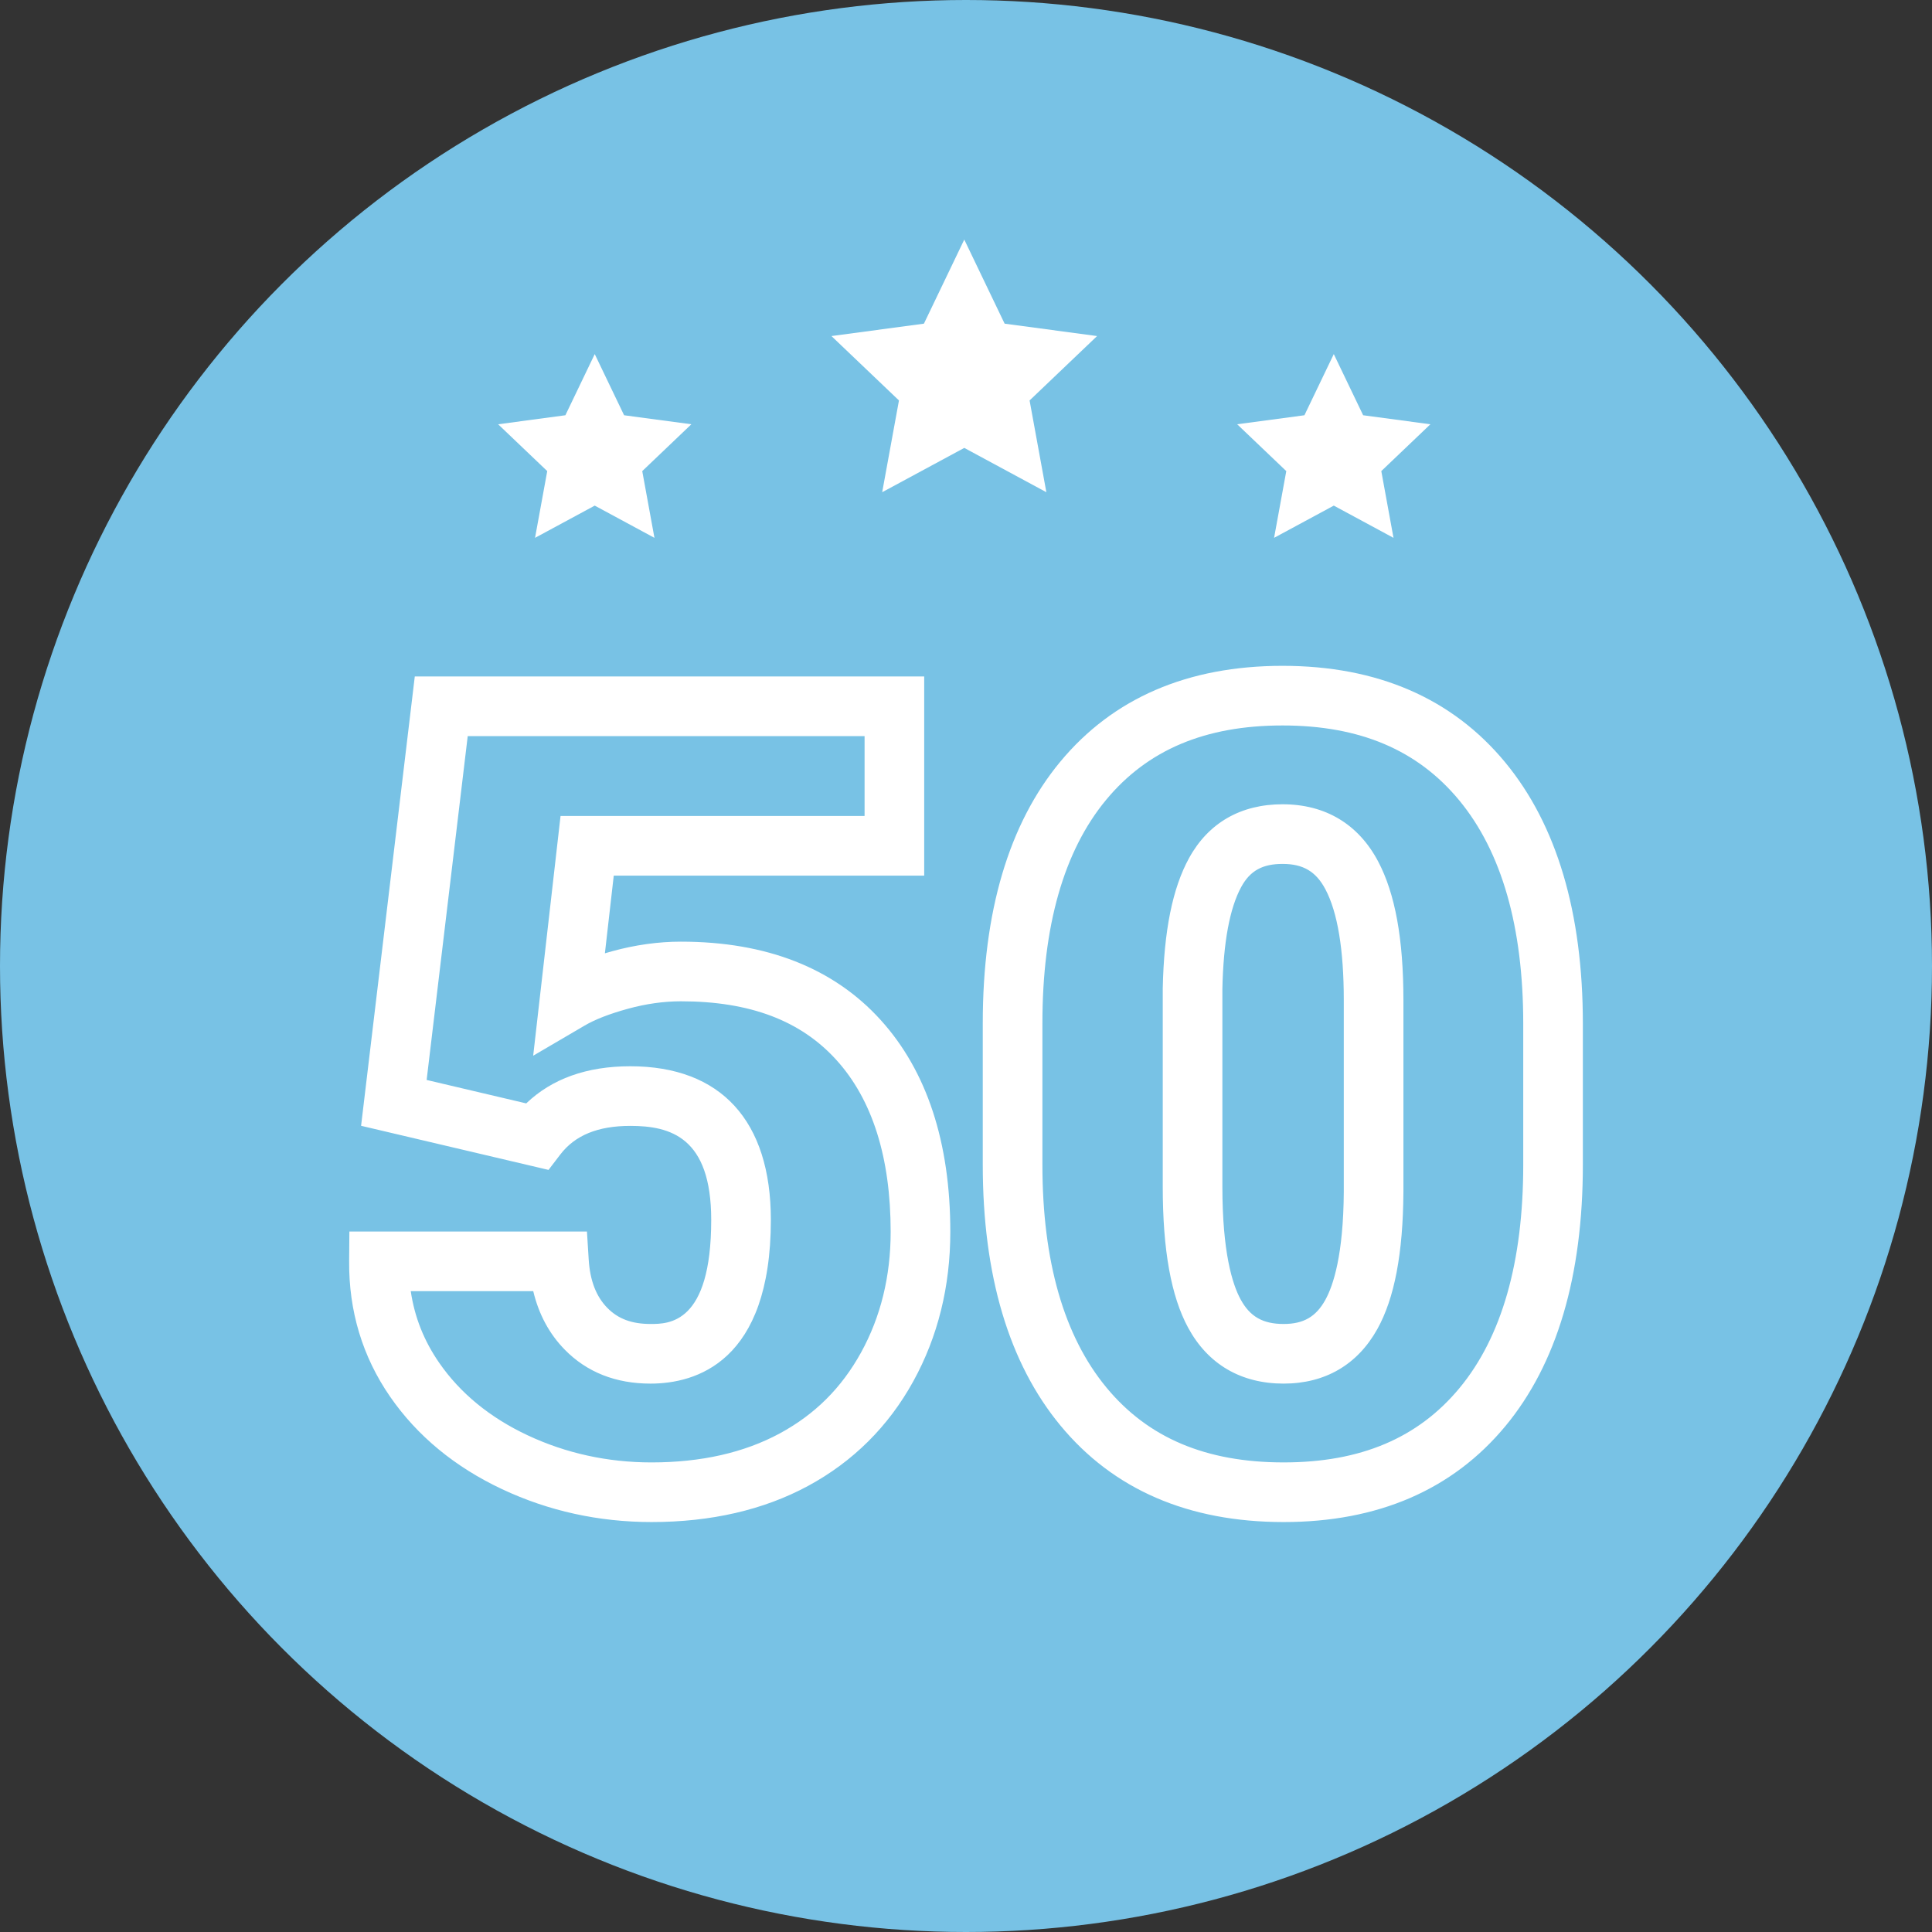
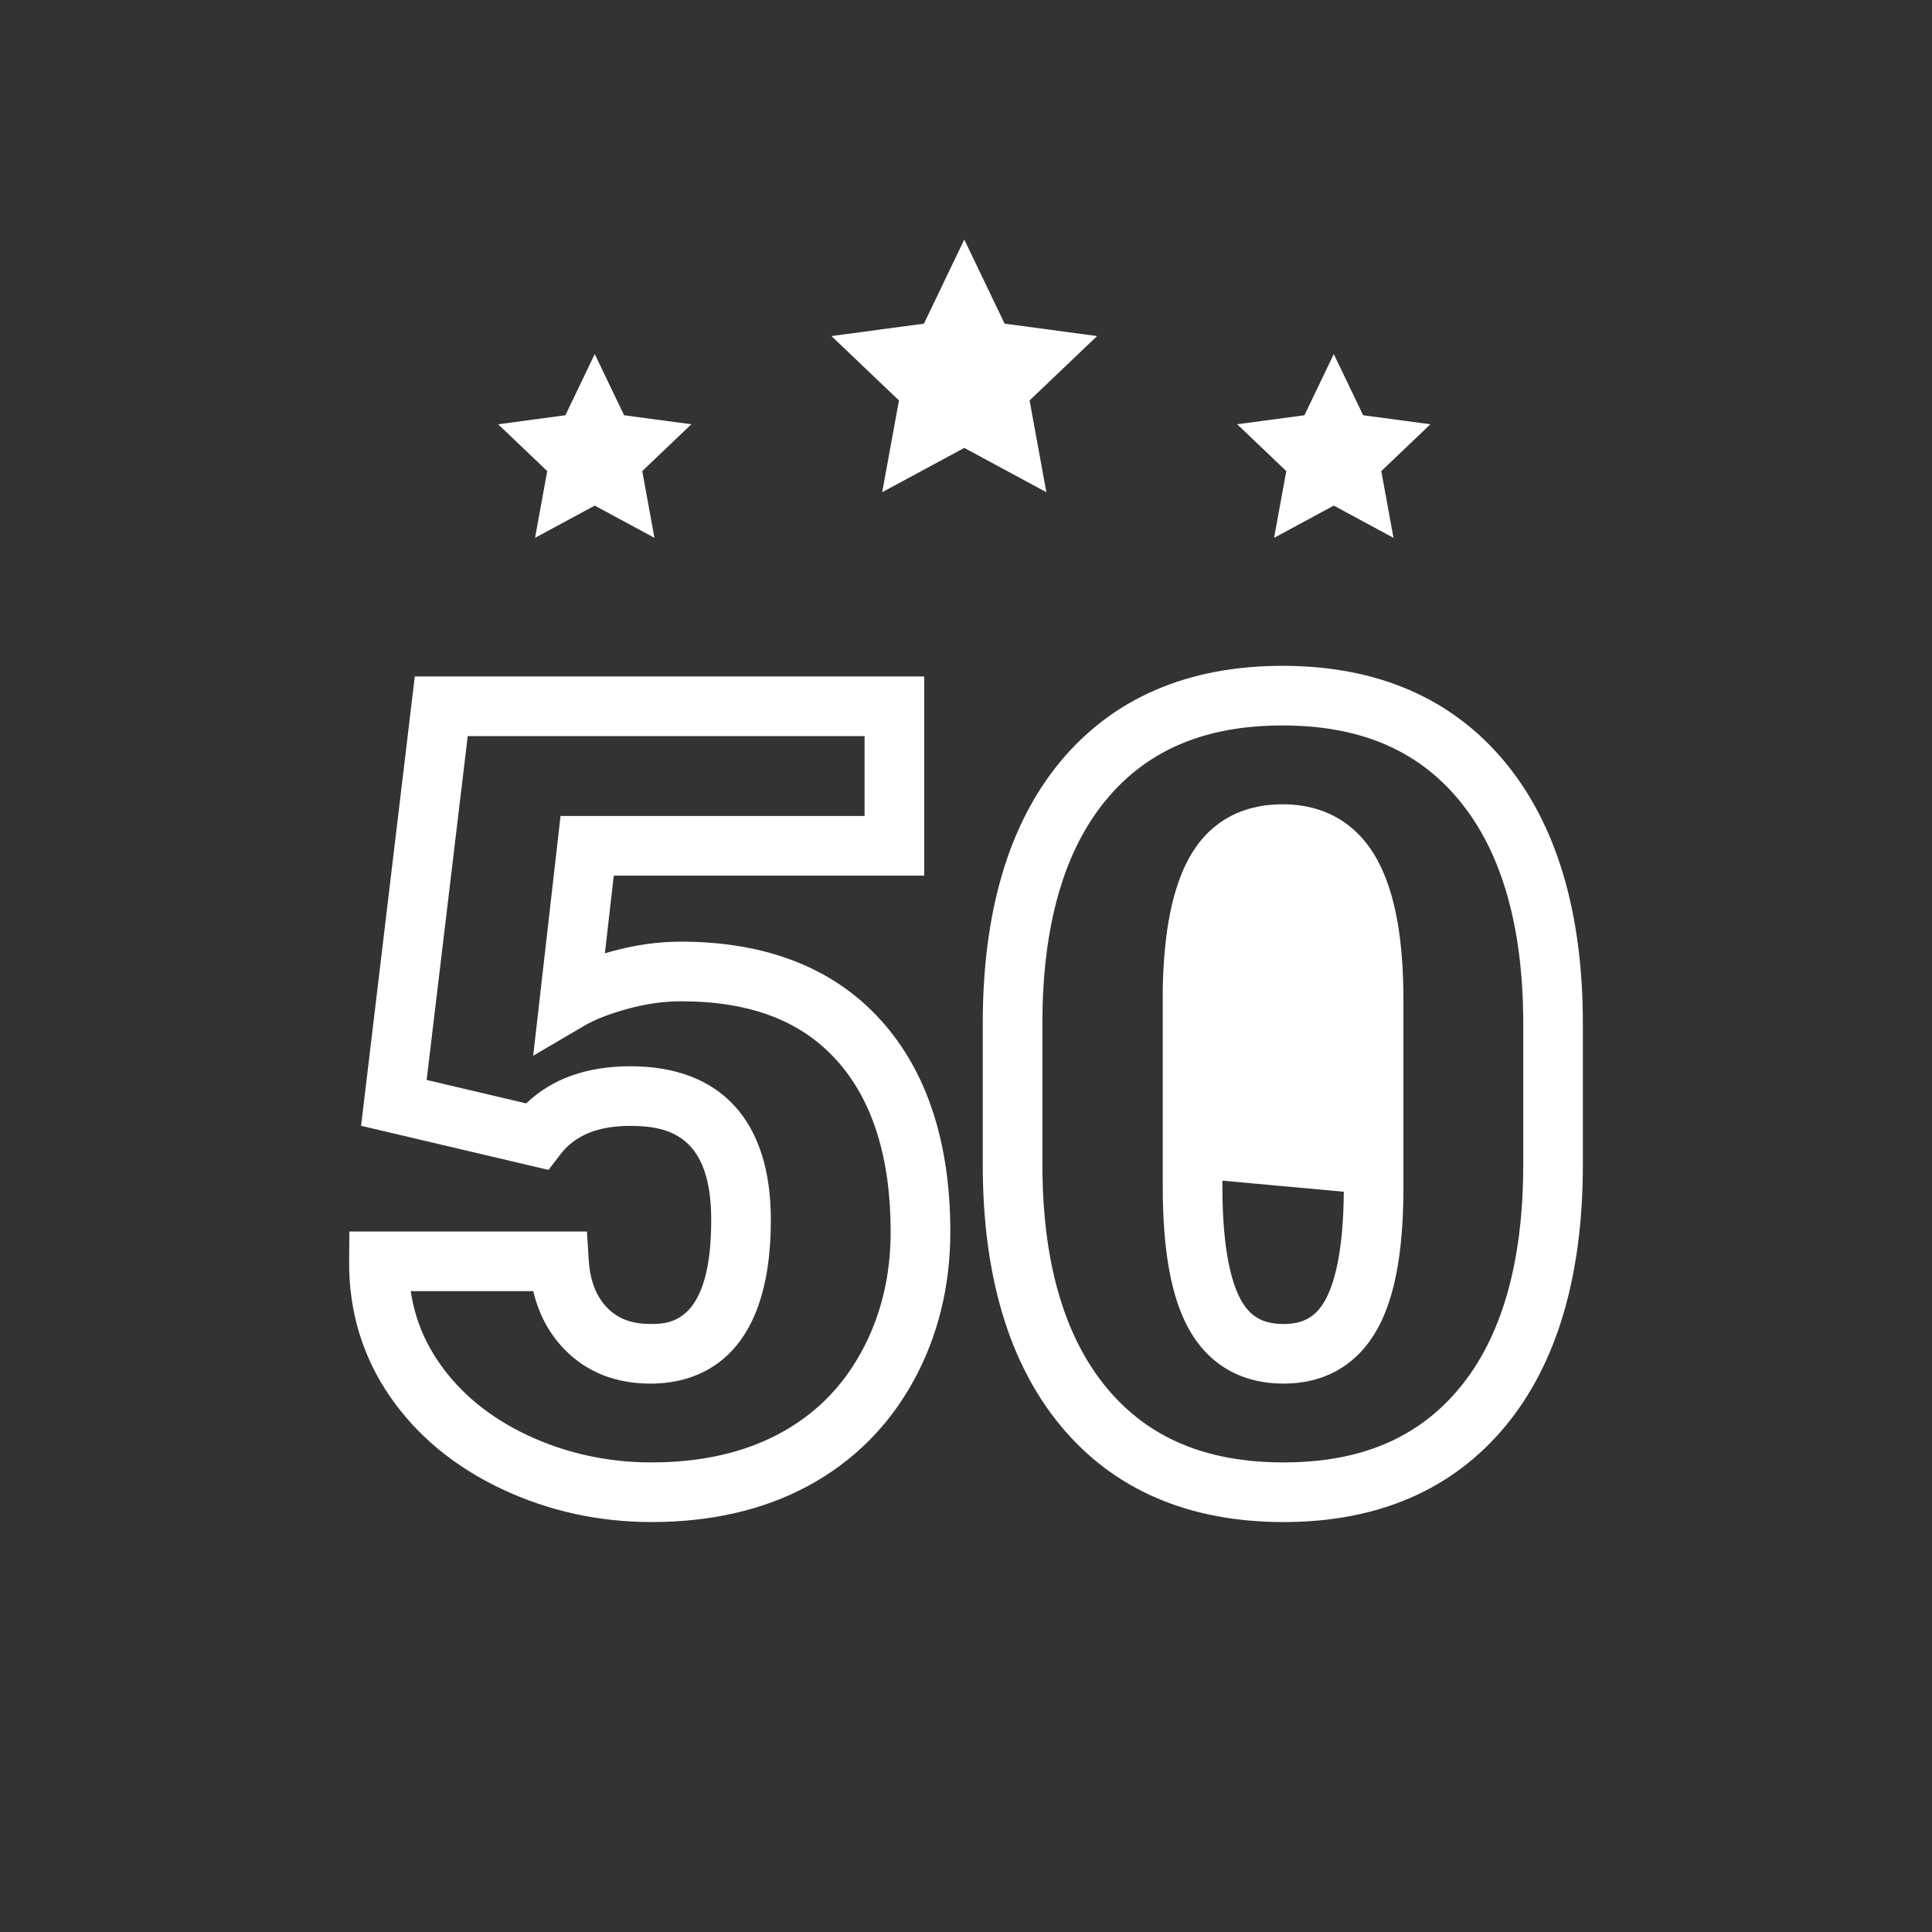
<svg xmlns="http://www.w3.org/2000/svg" width="80mm" height="80mm" viewBox="0 0 226.772 226.772">
  <rect x="0" y="0" width="226.772" height="226.772" fill="#333333" stroke="none" />
-   <circle cx="113.386" cy="113.386" r="113.386" fill="#78c2e5" stroke-width="0" />
-   <path d="M79.918,110.528c-2.636,0-5.355.38-8.084,1.13-.283.078-.561.157-.833.237l1.04-9.117h36.439v-23.375h-59.794l-6.303,52.739,22.001,5.177,1.376-1.8c1.731-2.266,4.421-3.366,8.22-3.366,4.697,0,9.5,1.311,9.5,11.032,0,12.218-4.993,12.218-7.125,12.218-2.196,0-3.805-.598-5.064-1.883-1.32-1.346-2.037-3.206-2.192-5.688l-.205-3.281h-27.885l-.028,3.472c-.048,5.873,1.57,11.228,4.808,15.912,3.176,4.598,7.597,8.25,13.141,10.857,5.447,2.562,11.353,3.861,17.552,3.861,6.974,0,13.147-1.424,18.35-4.232,5.287-2.854,9.45-6.991,12.373-12.298,2.88-5.231,4.34-11.13,4.34-17.532,0-10.517-2.755-18.888-8.188-24.883-5.523-6.091-13.409-9.18-23.437-9.18ZM101.071,158.746c-2.295,4.167-5.424,7.279-9.565,9.515-4.171,2.251-9.226,3.393-15.025,3.393-5.161,0-10.064-1.075-14.573-3.195-4.41-2.074-7.896-4.935-10.36-8.503-1.783-2.58-2.886-5.353-3.335-8.404h14.378c.645,2.714,1.884,5.017,3.703,6.871,2.59,2.642,5.975,3.981,10.062,3.981,5.275,0,14.125-2.497,14.125-19.218,0-11.628-5.859-18.032-16.5-18.032-5.098,0-9.195,1.465-12.214,4.359l-11.689-2.751,4.822-40.358h46.581v9.375h-35.686l-3.211,28.137,6.041-3.54c1.227-.719,2.931-1.381,5.064-1.967,2.124-.584,4.22-.88,6.229-.88,8.082,0,14.052,2.251,18.251,6.882,4.229,4.666,6.374,11.456,6.374,20.181,0,5.208-1.168,9.971-3.472,14.155ZM150.543,94.403c-4.913,0-8.708,2.185-10.975,6.316-1.939,3.533-2.949,8.518-3.088,15.309v23.25c0,7.455.978,12.878,2.986,16.576,2.326,4.284,6.199,6.549,11.201,6.549,4.86,0,8.662-2.209,10.994-6.389,2.019-3.619,3.022-8.882,3.068-16.111v-22.5c0-7.187-.971-12.516-2.969-16.294-2.323-4.387-6.202-6.706-11.219-6.706ZM157.73,139.881c-.047,7.368-1.213,10.986-2.182,12.724-1.095,1.962-2.555,2.799-4.881,2.799-2.44,0-3.95-.864-5.05-2.89-.976-1.795-2.138-5.549-2.138-13.235v-23.178c.112-5.486.86-9.528,2.225-12.014,1.032-1.881,2.479-2.684,4.838-2.684,2.421,0,3.926.892,5.031,2.98,1.431,2.705,2.156,7.086,2.156,13.02v22.478ZM176.678,89.486c-6.213-7.52-15.006-11.333-26.136-11.333s-19.91,3.791-26.102,11.268c-6.029,7.279-9.086,17.599-9.086,30.67v16.625c0,12.987,3.066,23.284,9.114,30.604,6.211,7.521,15.025,11.334,26.198,11.334,11.087,0,19.848-3.791,26.039-11.268,6.029-7.279,9.086-17.599,9.086-30.67v-16.562c0-13.026-3.066-23.344-9.114-30.667ZM178.793,136.716c0,11.397-2.516,20.214-7.477,26.205-4.867,5.876-11.621,8.732-20.648,8.732-9.111,0-15.916-2.876-20.802-8.792-4.983-6.032-7.511-14.829-7.511-26.146v-16.625c0-11.397,2.516-20.215,7.477-26.205,4.866-5.876,11.641-8.732,20.711-8.732s15.852,2.876,20.739,8.791c4.983,6.035,7.511,14.853,7.511,26.209v16.562ZM113.182,28.118l4.738,9.872,10.853,1.456-7.924,7.557,1.969,10.771-9.635-5.201-9.635,5.201,1.969-10.771-7.924-7.557,10.853-1.456,4.738-9.872ZM69.809,41.562l3.446,7.179,7.893,1.059-5.763,5.496,1.432,7.834-7.008-3.783-7.008,3.783,1.432-7.834-5.763-5.496,7.893-1.059,3.446-7.179ZM156.556,41.562l3.446,7.179,7.893,1.059-5.763,5.496,1.432,7.834-7.008-3.783-7.008,3.783,1.432-7.834-5.763-5.496,7.893-1.059,3.446-7.179Z" fill="#fff" stroke-width="0" />
+   <path d="M79.918,110.528c-2.636,0-5.355.38-8.084,1.13-.283.078-.561.157-.833.237l1.04-9.117h36.439v-23.375h-59.794l-6.303,52.739,22.001,5.177,1.376-1.8c1.731-2.266,4.421-3.366,8.22-3.366,4.697,0,9.5,1.311,9.5,11.032,0,12.218-4.993,12.218-7.125,12.218-2.196,0-3.805-.598-5.064-1.883-1.32-1.346-2.037-3.206-2.192-5.688l-.205-3.281h-27.885l-.028,3.472c-.048,5.873,1.57,11.228,4.808,15.912,3.176,4.598,7.597,8.25,13.141,10.857,5.447,2.562,11.353,3.861,17.552,3.861,6.974,0,13.147-1.424,18.35-4.232,5.287-2.854,9.45-6.991,12.373-12.298,2.88-5.231,4.34-11.13,4.34-17.532,0-10.517-2.755-18.888-8.188-24.883-5.523-6.091-13.409-9.18-23.437-9.18ZM101.071,158.746c-2.295,4.167-5.424,7.279-9.565,9.515-4.171,2.251-9.226,3.393-15.025,3.393-5.161,0-10.064-1.075-14.573-3.195-4.41-2.074-7.896-4.935-10.36-8.503-1.783-2.58-2.886-5.353-3.335-8.404h14.378c.645,2.714,1.884,5.017,3.703,6.871,2.59,2.642,5.975,3.981,10.062,3.981,5.275,0,14.125-2.497,14.125-19.218,0-11.628-5.859-18.032-16.5-18.032-5.098,0-9.195,1.465-12.214,4.359l-11.689-2.751,4.822-40.358h46.581v9.375h-35.686l-3.211,28.137,6.041-3.54c1.227-.719,2.931-1.381,5.064-1.967,2.124-.584,4.22-.88,6.229-.88,8.082,0,14.052,2.251,18.251,6.882,4.229,4.666,6.374,11.456,6.374,20.181,0,5.208-1.168,9.971-3.472,14.155ZM150.543,94.403c-4.913,0-8.708,2.185-10.975,6.316-1.939,3.533-2.949,8.518-3.088,15.309v23.25c0,7.455.978,12.878,2.986,16.576,2.326,4.284,6.199,6.549,11.201,6.549,4.86,0,8.662-2.209,10.994-6.389,2.019-3.619,3.022-8.882,3.068-16.111v-22.5c0-7.187-.971-12.516-2.969-16.294-2.323-4.387-6.202-6.706-11.219-6.706ZM157.73,139.881c-.047,7.368-1.213,10.986-2.182,12.724-1.095,1.962-2.555,2.799-4.881,2.799-2.44,0-3.95-.864-5.05-2.89-.976-1.795-2.138-5.549-2.138-13.235v-23.178v22.478ZM176.678,89.486c-6.213-7.52-15.006-11.333-26.136-11.333s-19.91,3.791-26.102,11.268c-6.029,7.279-9.086,17.599-9.086,30.67v16.625c0,12.987,3.066,23.284,9.114,30.604,6.211,7.521,15.025,11.334,26.198,11.334,11.087,0,19.848-3.791,26.039-11.268,6.029-7.279,9.086-17.599,9.086-30.67v-16.562c0-13.026-3.066-23.344-9.114-30.667ZM178.793,136.716c0,11.397-2.516,20.214-7.477,26.205-4.867,5.876-11.621,8.732-20.648,8.732-9.111,0-15.916-2.876-20.802-8.792-4.983-6.032-7.511-14.829-7.511-26.146v-16.625c0-11.397,2.516-20.215,7.477-26.205,4.866-5.876,11.641-8.732,20.711-8.732s15.852,2.876,20.739,8.791c4.983,6.035,7.511,14.853,7.511,26.209v16.562ZM113.182,28.118l4.738,9.872,10.853,1.456-7.924,7.557,1.969,10.771-9.635-5.201-9.635,5.201,1.969-10.771-7.924-7.557,10.853-1.456,4.738-9.872ZM69.809,41.562l3.446,7.179,7.893,1.059-5.763,5.496,1.432,7.834-7.008-3.783-7.008,3.783,1.432-7.834-5.763-5.496,7.893-1.059,3.446-7.179ZM156.556,41.562l3.446,7.179,7.893,1.059-5.763,5.496,1.432,7.834-7.008-3.783-7.008,3.783,1.432-7.834-5.763-5.496,7.893-1.059,3.446-7.179Z" fill="#fff" stroke-width="0" />
</svg>